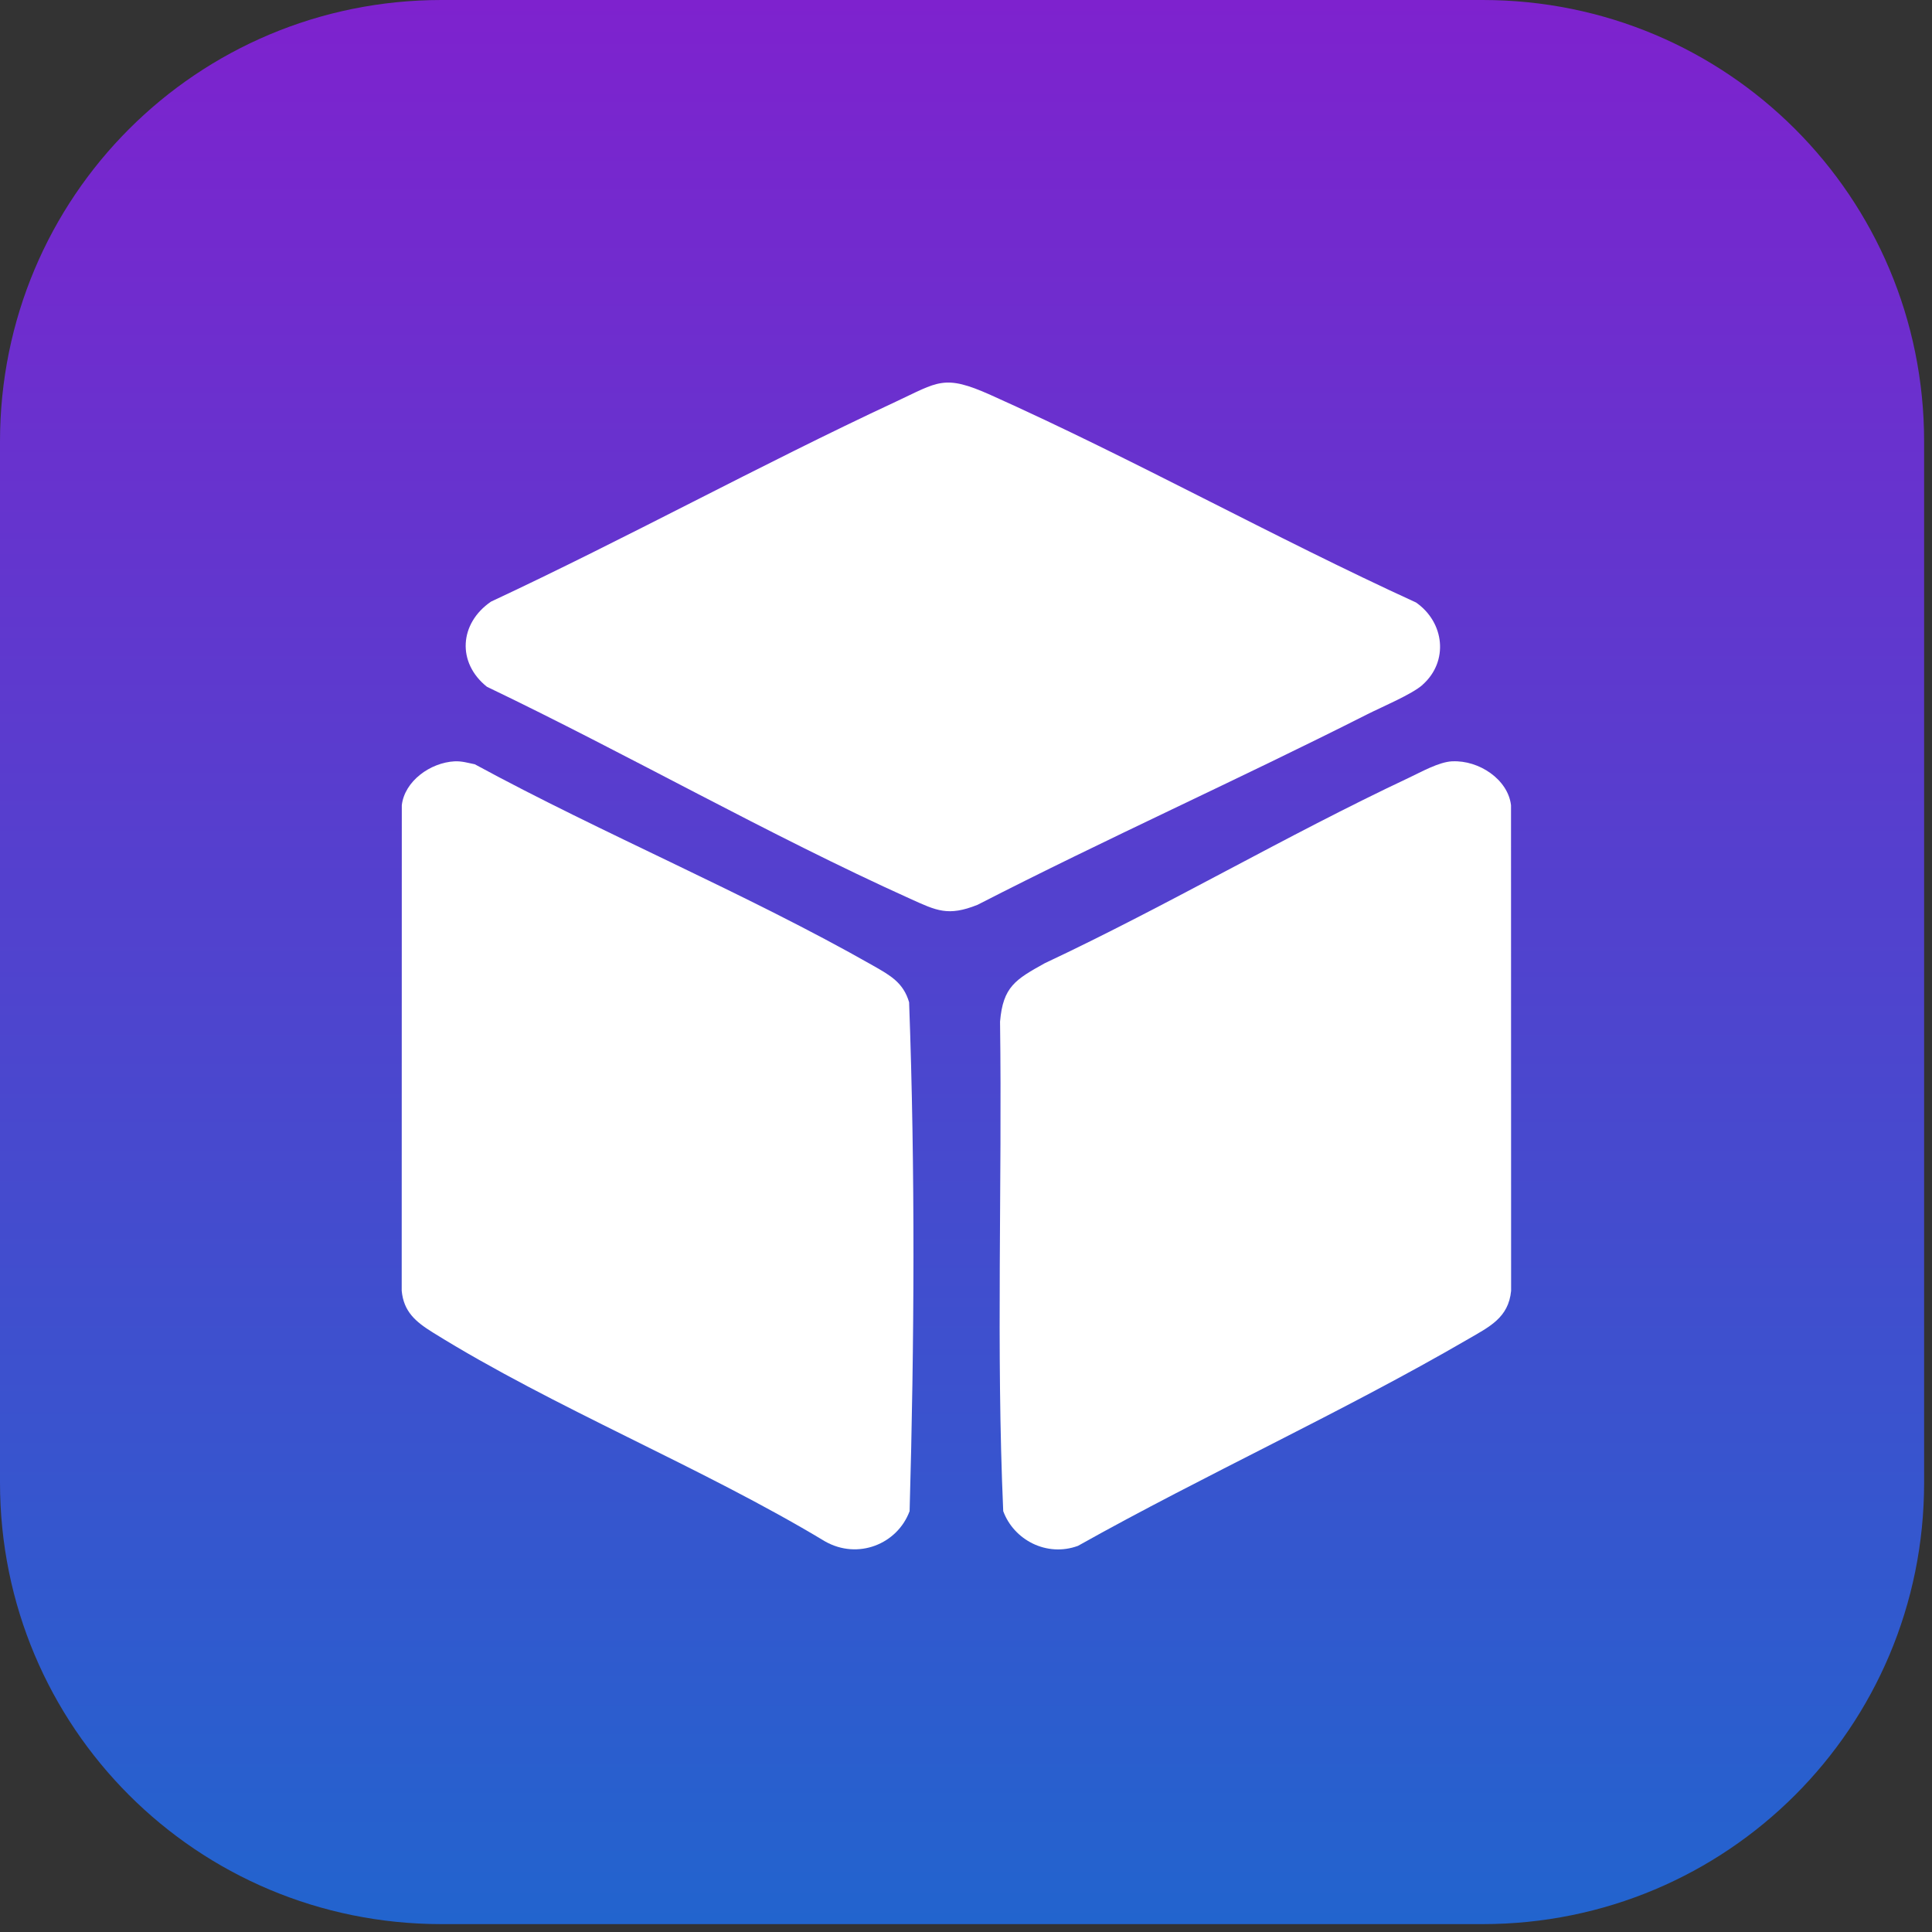
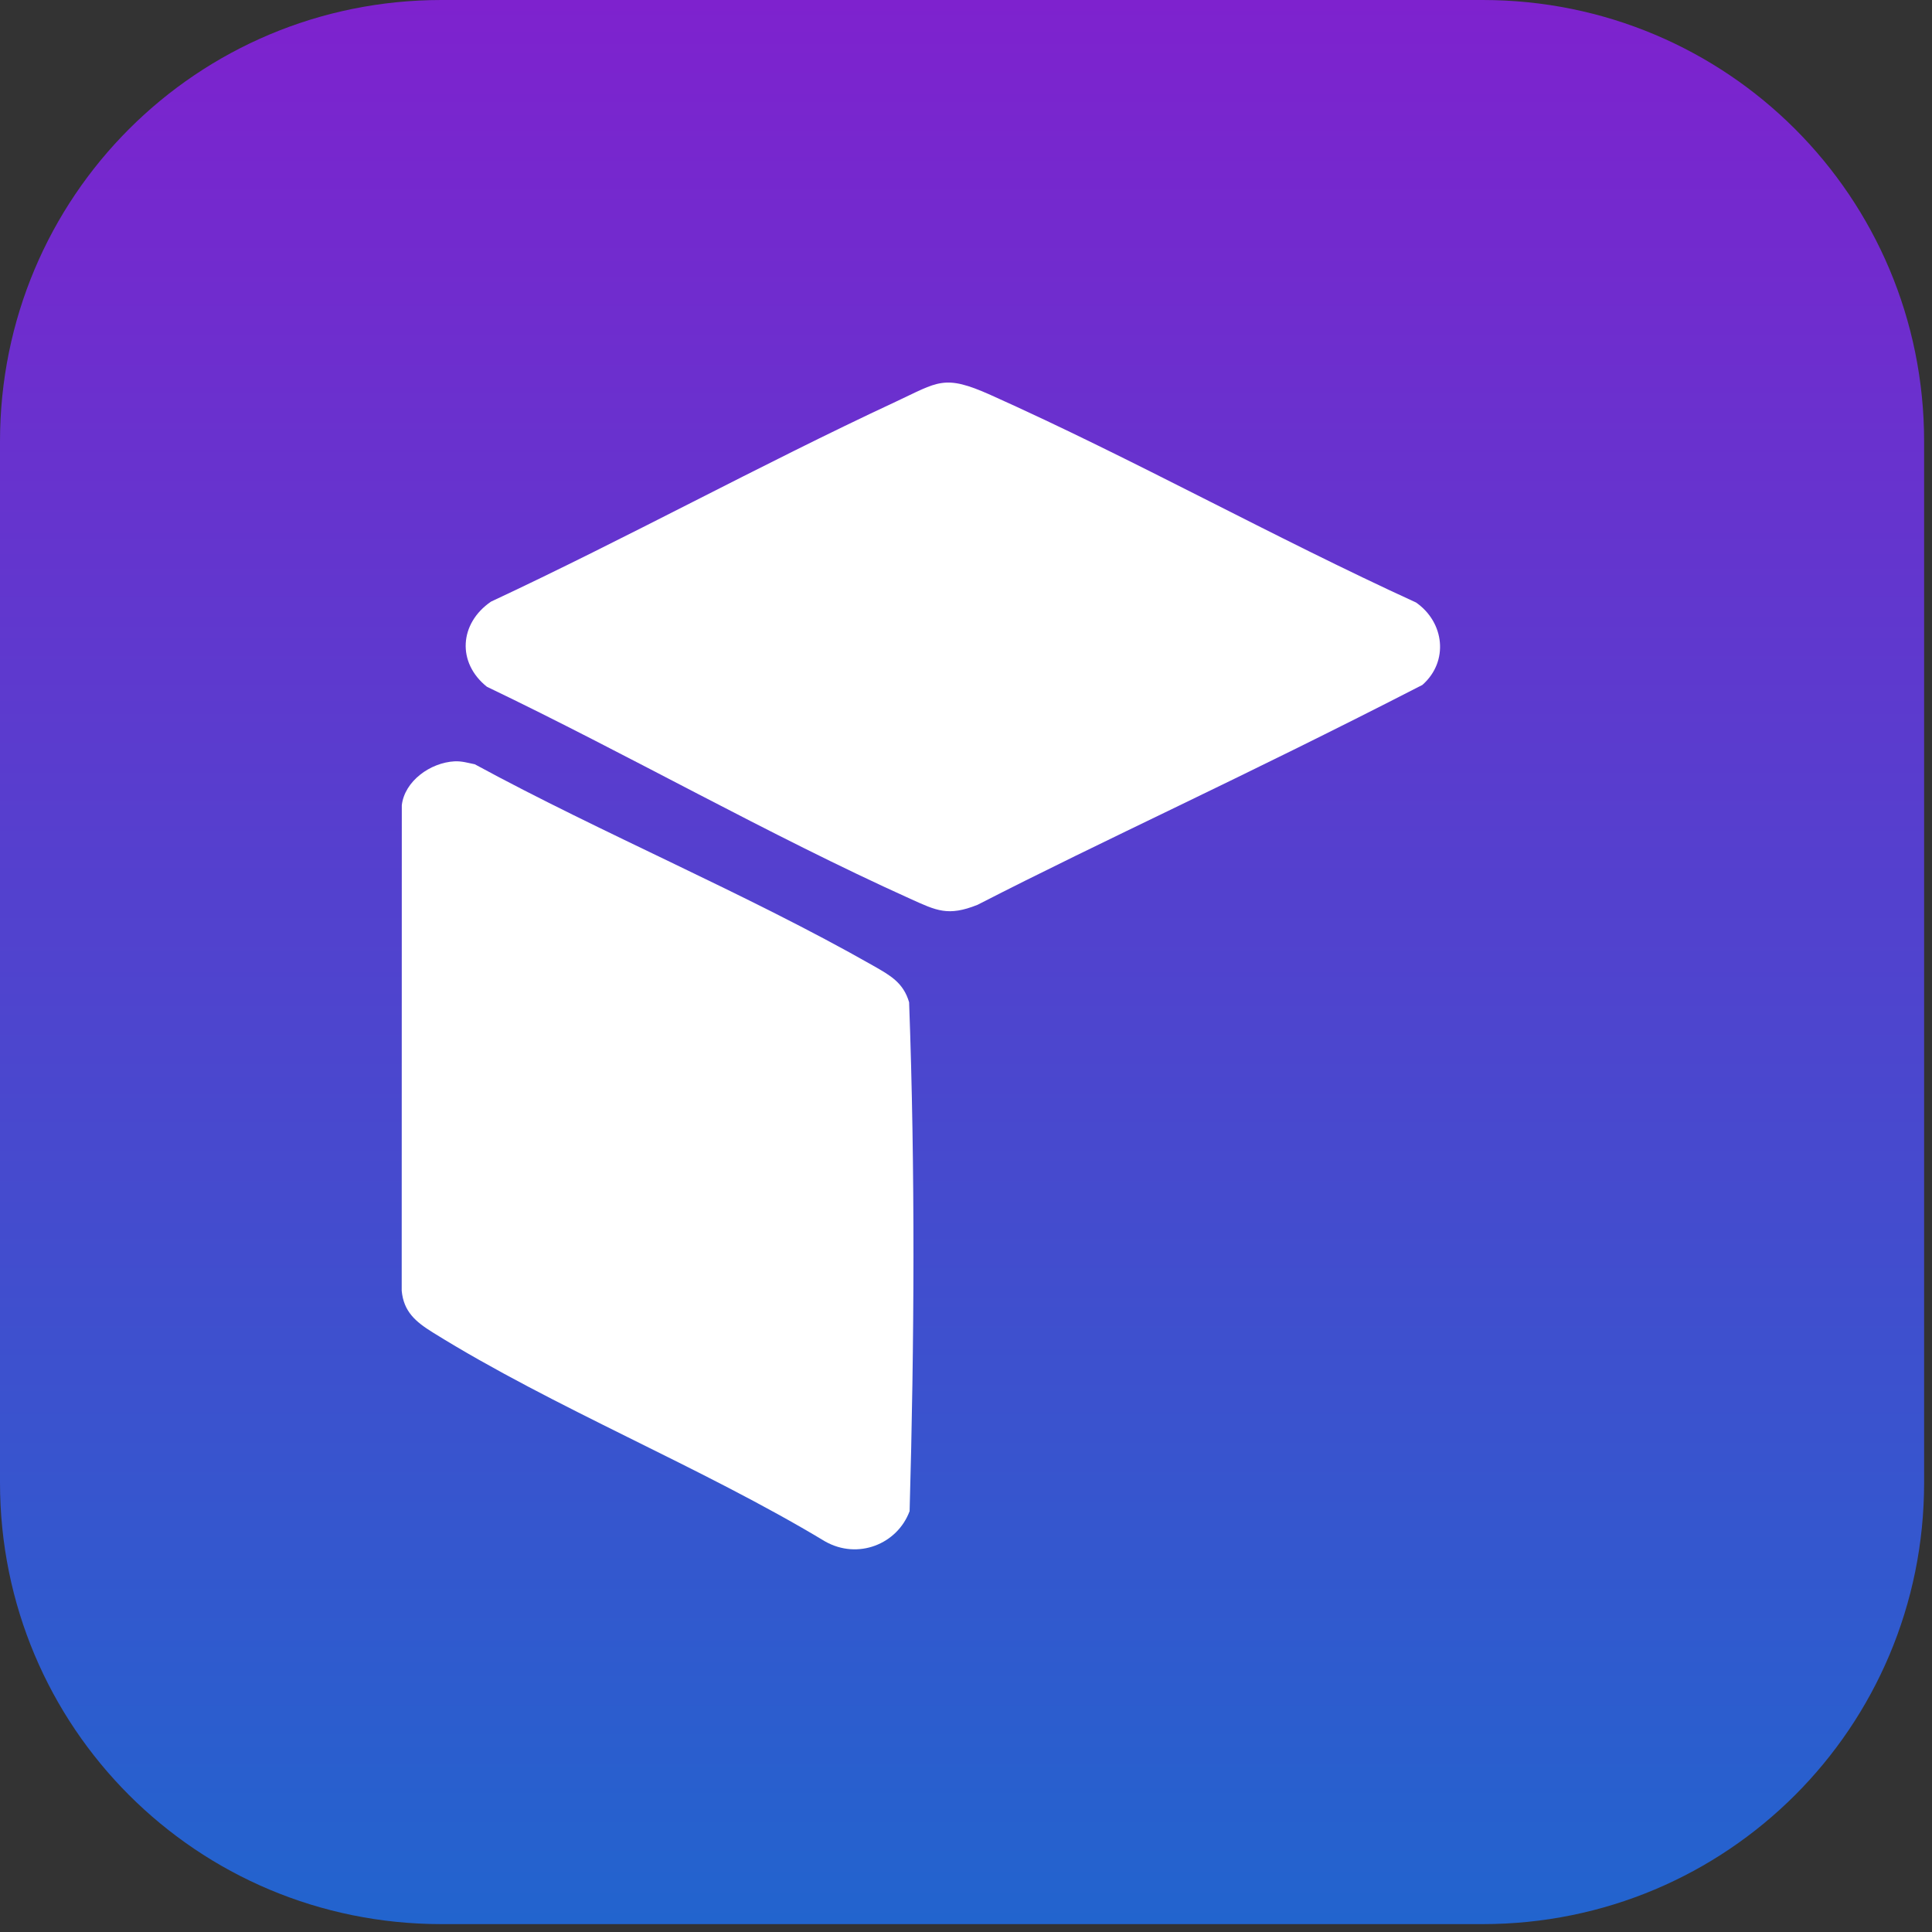
<svg xmlns="http://www.w3.org/2000/svg" width="101" height="101" viewBox="0 0 101 101" fill="none">
  <rect x="0" y="0" width="101" height="101" fill="#333333" stroke="none" />
  <path d="M23.082 0H77.506C90.293 0 100.588 10.295 100.588 23.082V77.506C100.588 90.293 90.293 100.588 77.506 100.588H23.082C10.295 100.588 0 90.293 0 77.506V23.082C0 10.295 10.295 0 23.082 0Z" fill="url(#paint0_linear_2198_437)" />
-   <path d="M75.916 39.801C77.319 39.73 78.837 40.751 78.992 42.097L78.997 67.48C78.862 68.885 77.872 69.355 76.741 70.011C70.171 73.829 63.001 77.087 56.352 80.814C54.715 81.413 52.998 80.501 52.446 78.998C52.071 70.498 52.395 61.934 52.28 53.41C52.433 51.582 53.09 51.205 54.615 50.356C61.055 47.33 67.215 43.691 73.647 40.663C74.292 40.36 75.213 39.835 75.914 39.799L75.916 39.801Z" fill="white" />
  <path d="M23.778 39.801C24.14 39.782 24.473 39.885 24.82 39.954C31.558 43.615 39.001 46.703 45.634 50.475C46.538 50.991 47.223 51.363 47.526 52.396C47.849 61.22 47.801 70.166 47.552 78.998C46.913 80.723 44.852 81.556 43.131 80.58C36.643 76.671 28.998 73.624 22.619 69.653C21.715 69.09 21.104 68.565 21 67.477L21.005 42.095C21.15 40.844 22.48 39.866 23.778 39.799V39.801Z" fill="white" />
-   <path d="M74.371 35.8C73.811 36.298 72.26 36.947 71.493 37.334C64.751 40.744 57.824 43.851 51.104 47.301C49.561 47.919 48.958 47.607 47.58 46.984C40.132 43.622 32.826 39.434 25.454 35.902C23.878 34.642 24.01 32.588 25.668 31.452C32.795 28.123 39.691 24.327 46.819 21.005C49.054 19.962 49.345 19.554 51.784 20.647C59.309 24.019 66.53 28.066 74.027 31.497C75.519 32.538 75.741 34.578 74.371 35.795V35.8Z" fill="white" />
+   <path d="M74.371 35.8C64.751 40.744 57.824 43.851 51.104 47.301C49.561 47.919 48.958 47.607 47.58 46.984C40.132 43.622 32.826 39.434 25.454 35.902C23.878 34.642 24.01 32.588 25.668 31.452C32.795 28.123 39.691 24.327 46.819 21.005C49.054 19.962 49.345 19.554 51.784 20.647C59.309 24.019 66.53 28.066 74.027 31.497C75.519 32.538 75.741 34.578 74.371 35.795V35.8Z" fill="white" />
  <defs>
    <linearGradient id="paint0_linear_2198_437" x1="50.294" y1="0" x2="50.294" y2="100.588" gradientUnits="userSpaceOnUse">
      <stop stop-color="#7E22CE" />
      <stop offset="1" stop-color="#2264CE" />
    </linearGradient>
  </defs>
</svg>